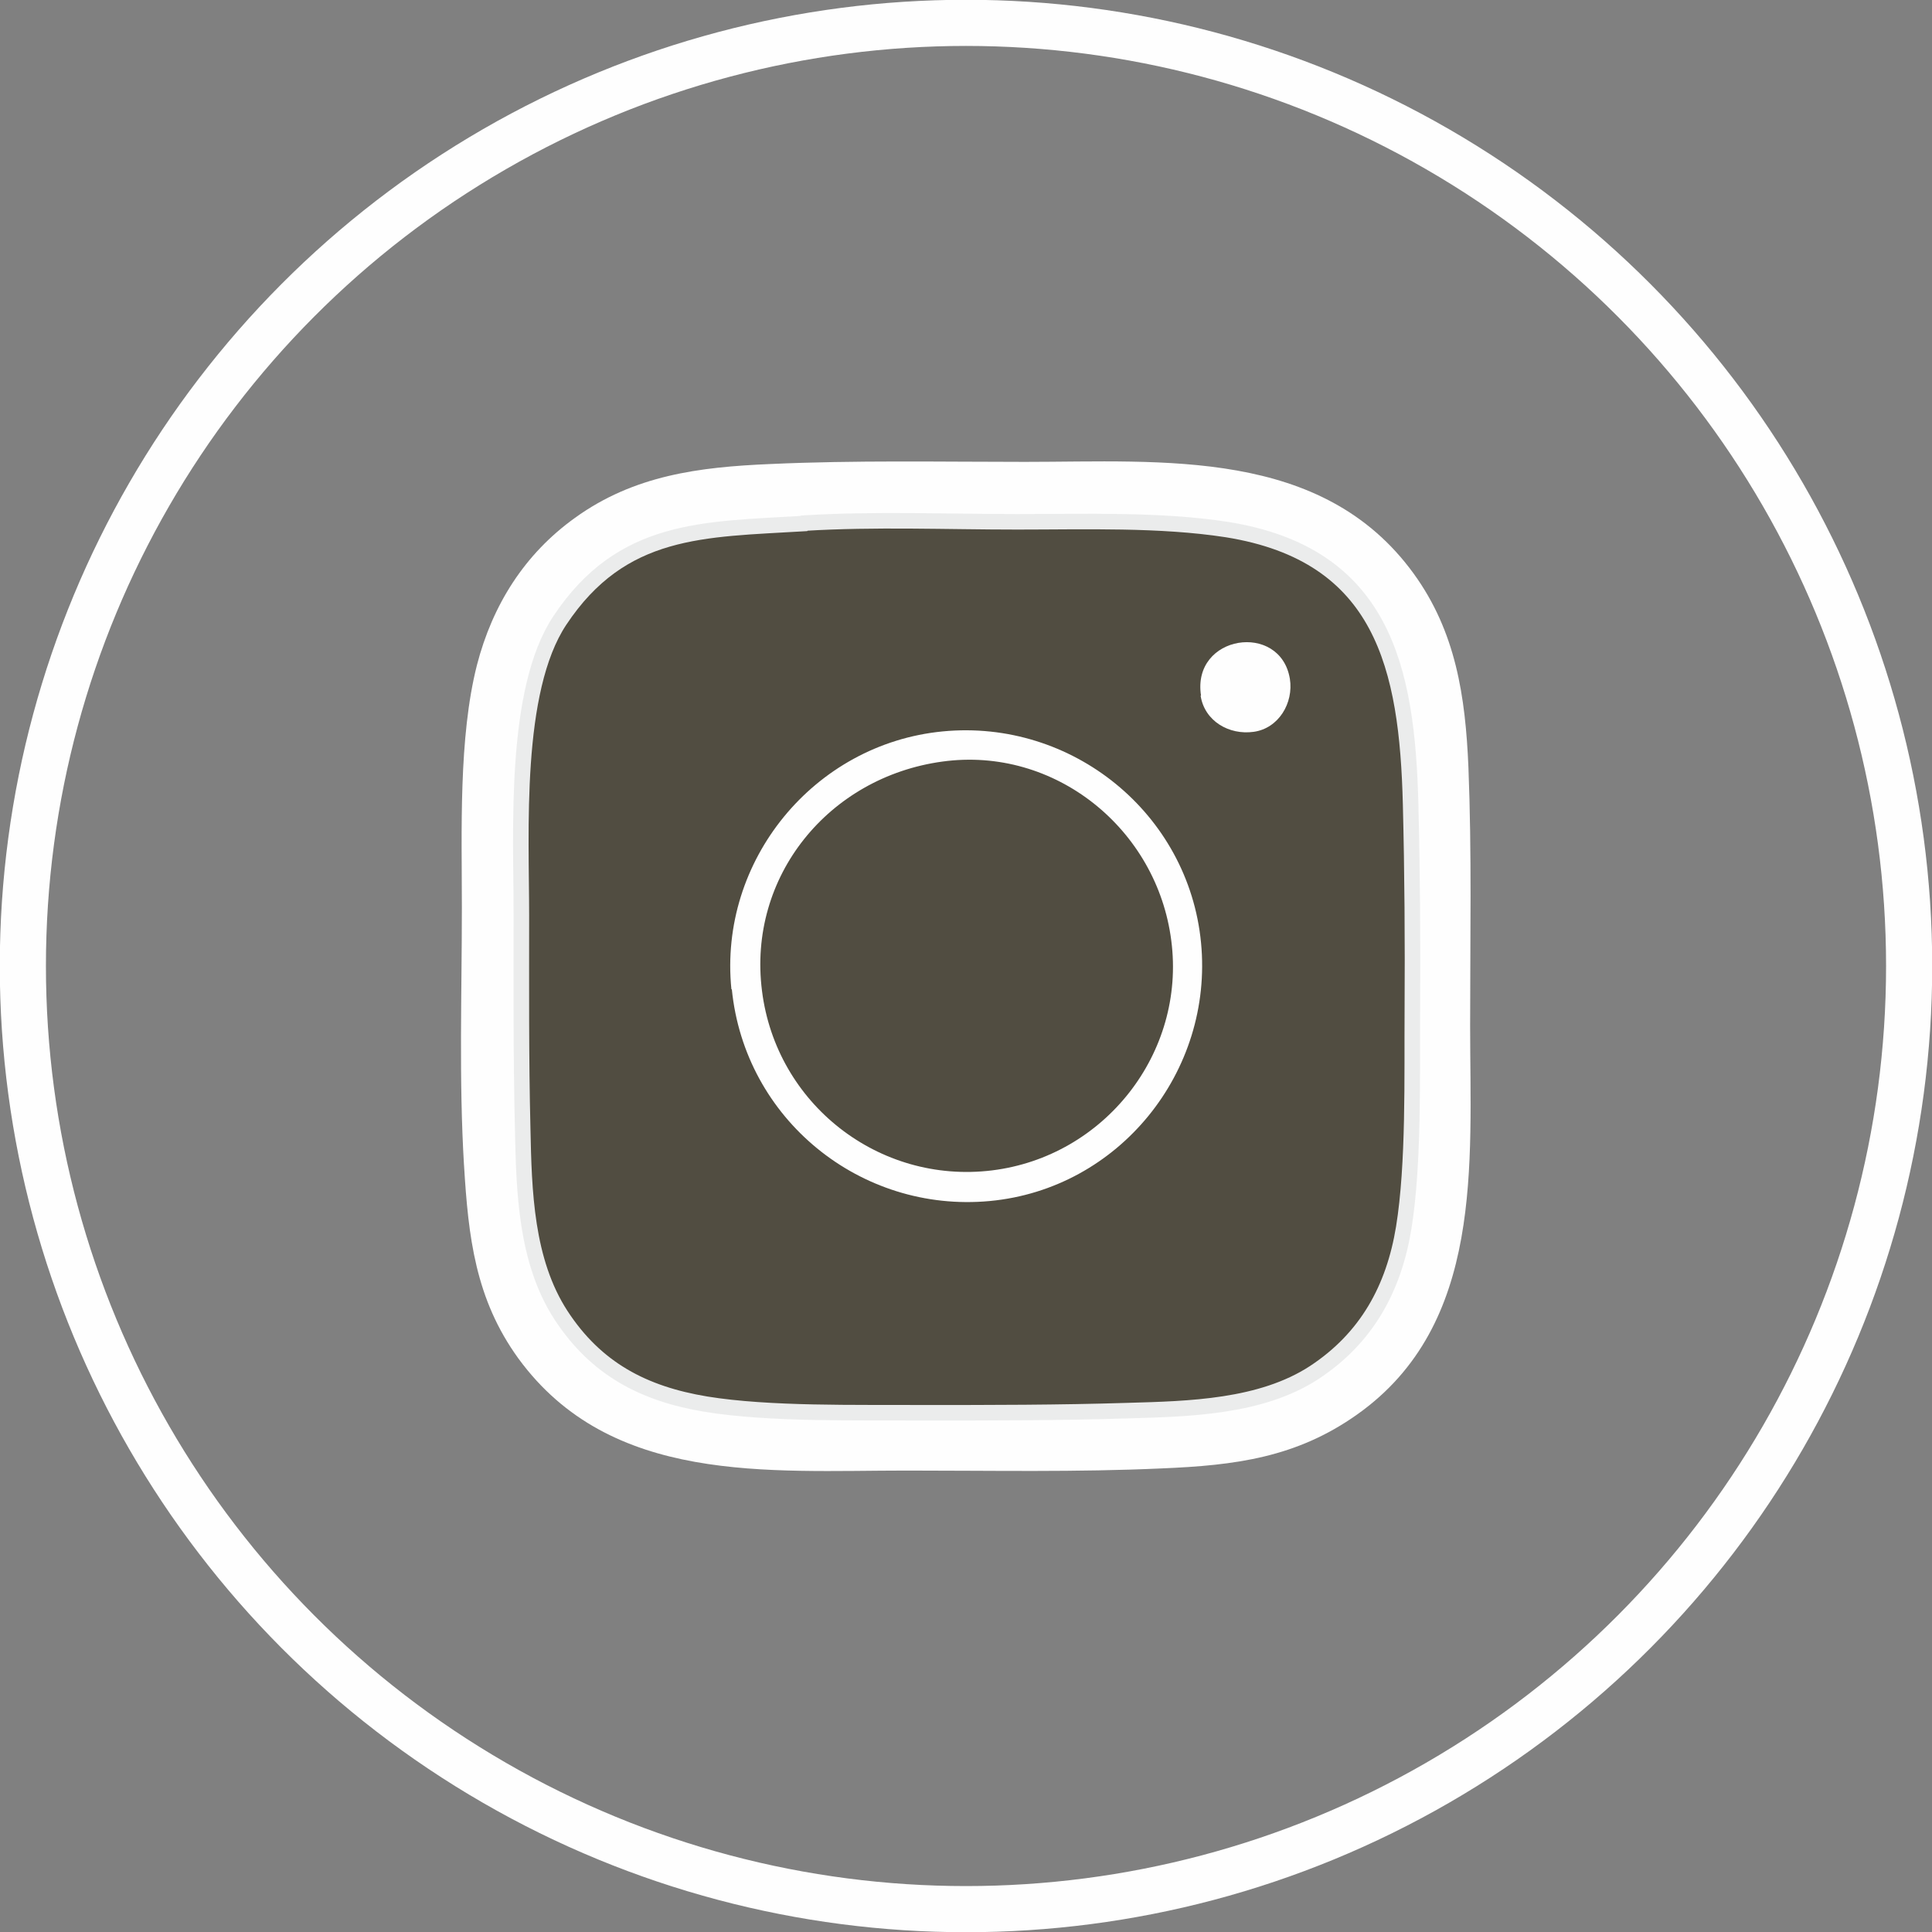
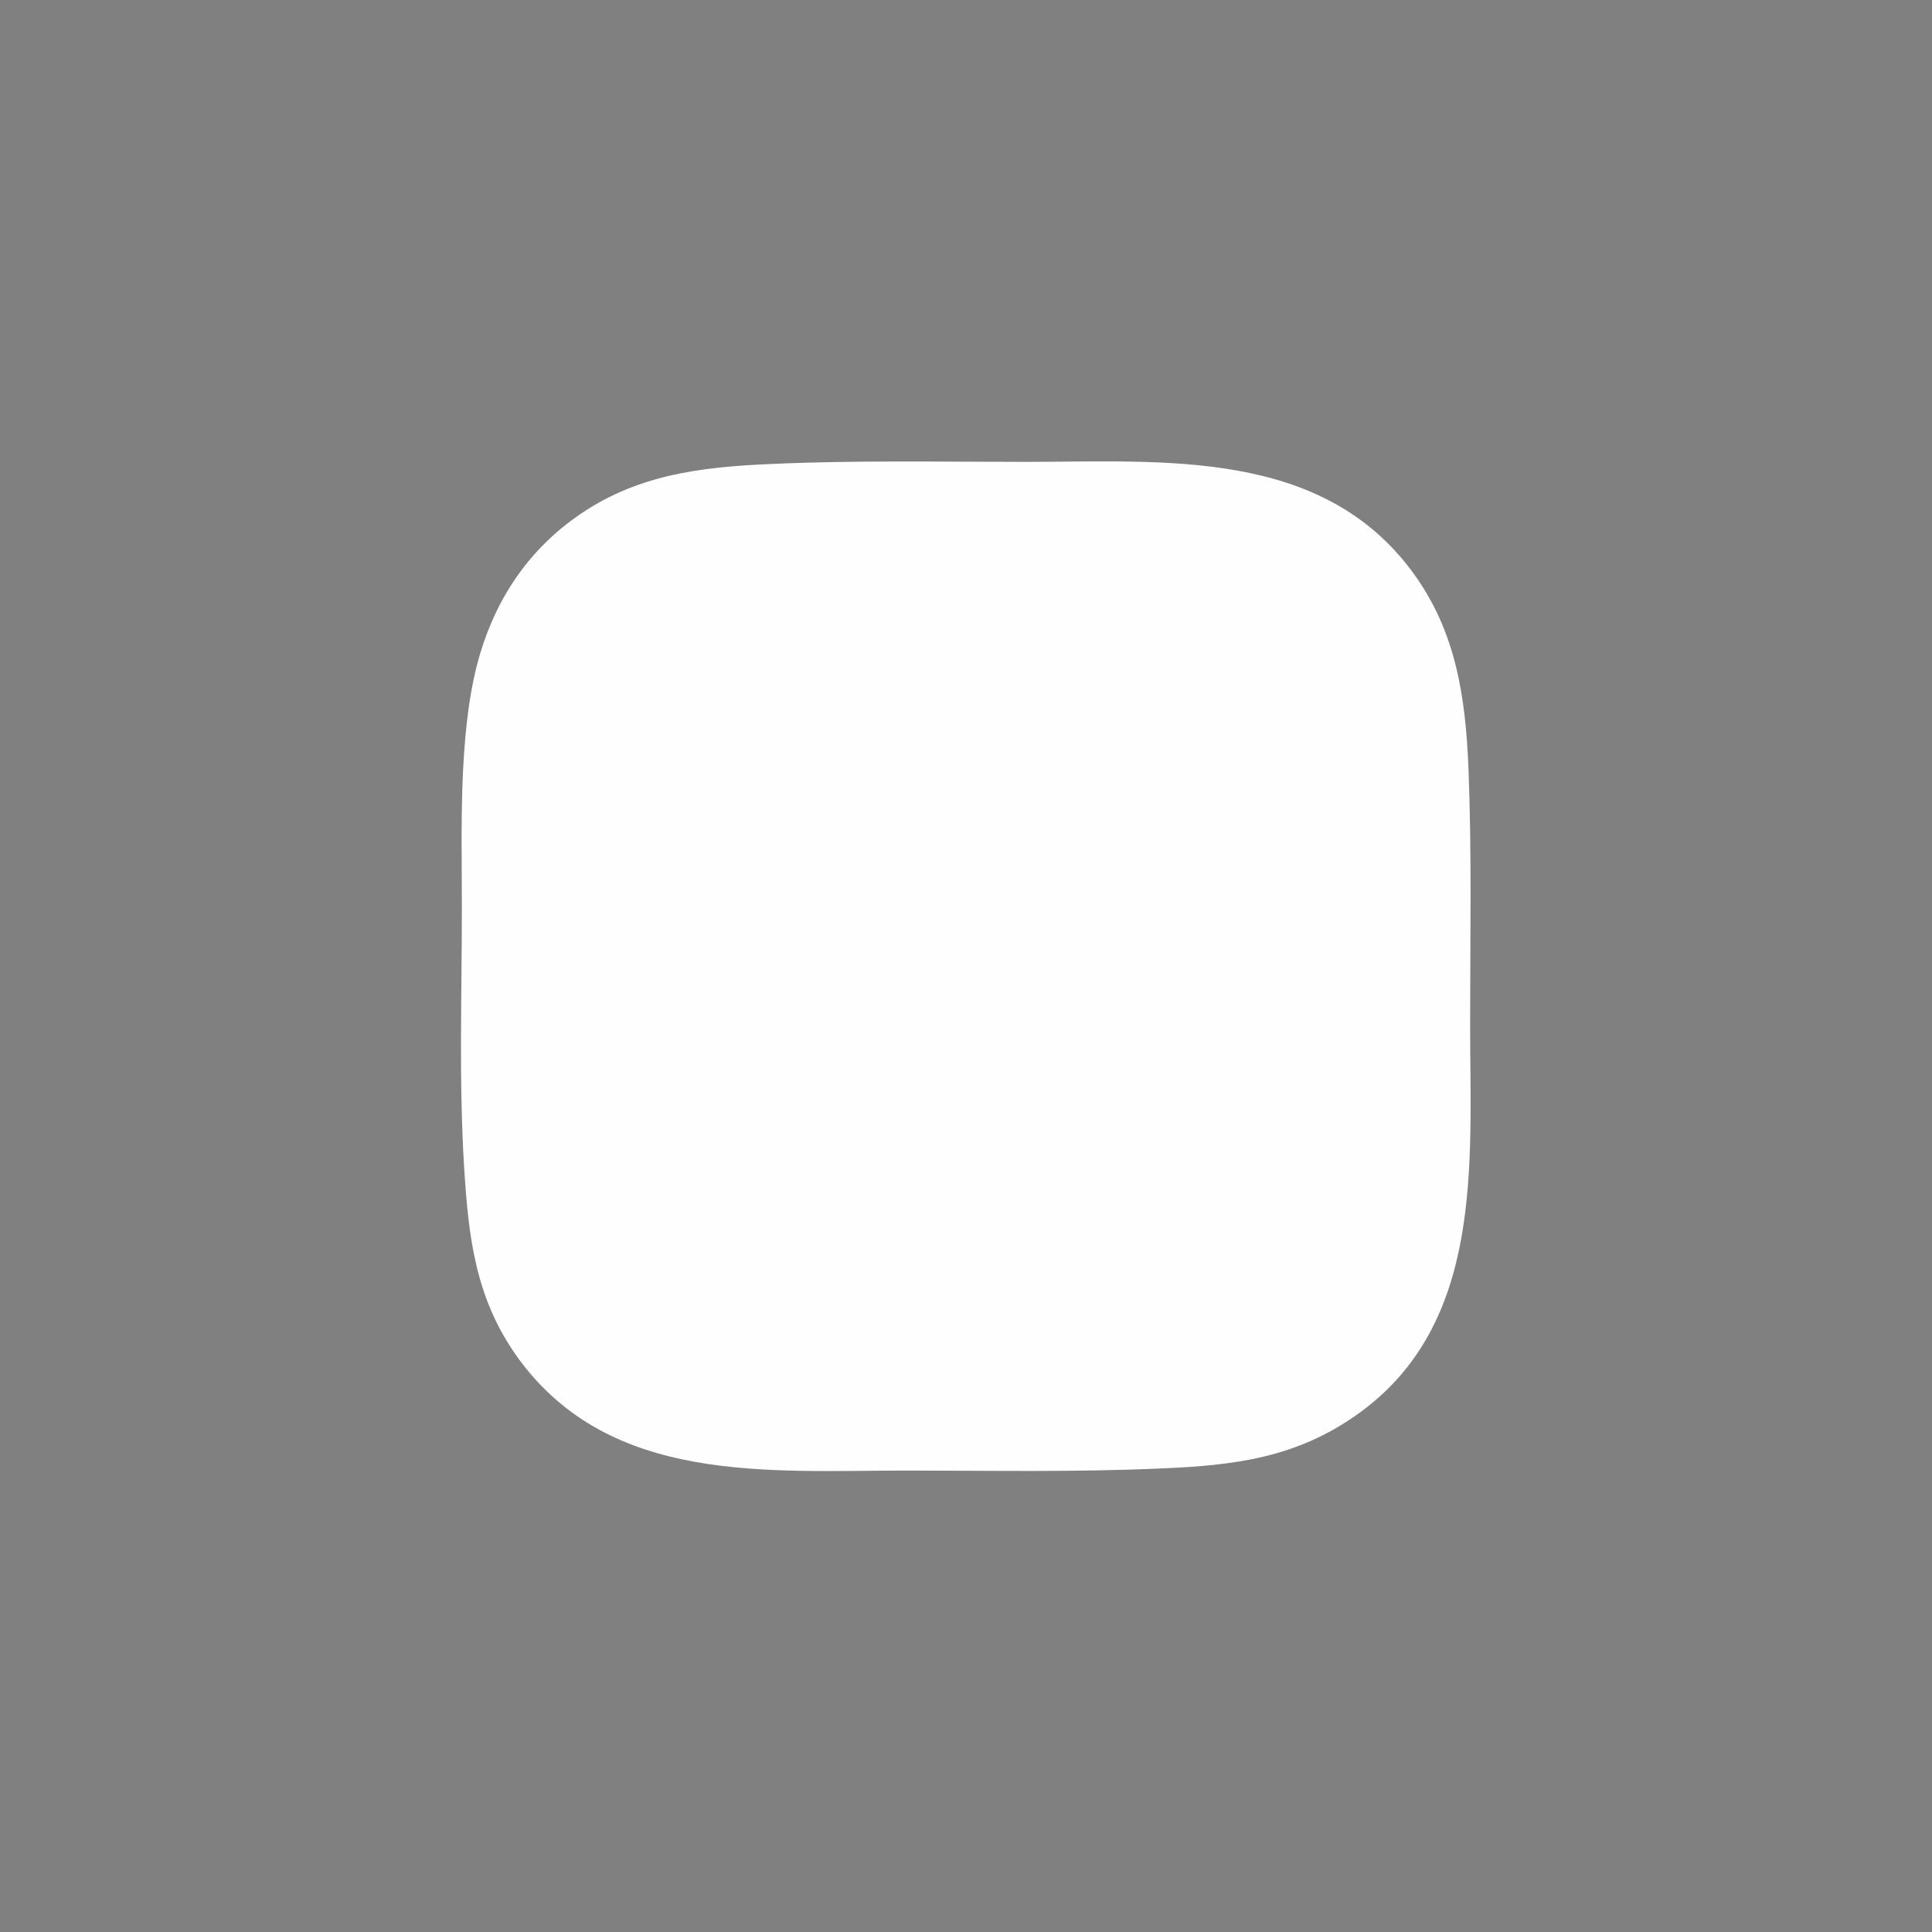
<svg xmlns="http://www.w3.org/2000/svg" xml:space="preserve" width="12.609mm" height="12.609mm" version="1.1" style="shape-rendering:geometricPrecision; text-rendering:geometricPrecision; image-rendering:optimizeQuality; fill-rule:evenodd; clip-rule:evenodd" viewBox="0 0 44.8 44.8">
  <rect x="0" y="0" width="44.8" height="44.8" fill="#808080" stroke="none" />
  <defs>
    <style type="text/css">
   
    .str0 {stroke:#FEFEFE;stroke-width:1.07;stroke-miterlimit:2.613}
    .str1 {stroke:#EBECEC;stroke-width:0.36;stroke-miterlimit:2.613}
    .fil0 {fill:none}
    .fil1 {fill:#FEFEFE}
    .fil2 {fill:#514D41}
   
  </style>
  </defs>
  <g id="Layer_x0020_1">
-     <circle class="fil0 str0" cx="22.4" cy="22.4" r="21.87" />
    <path class="fil1" d="M10.76 27.02c0.1,1.66 0.26,3.1 1.26,4.48 2.14,2.93 5.78,2.6 9.01,2.6 1.97,0 3.94,0.04 5.91,-0.05 1.7,-0.07 3.12,-0.25 4.53,-1.25 2.95,-2.09 2.62,-5.82 2.62,-9.02 0,-2 0.04,-4 -0.04,-6 -0.07,-1.63 -0.29,-3.13 -1.27,-4.48 -2.12,-2.92 -5.81,-2.59 -9.01,-2.59 -1.97,0 -3.94,-0.04 -5.91,0.05 -1.65,0.07 -3.16,0.26 -4.53,1.25 -1.17,0.84 -1.91,2.02 -2.27,3.41 -0.43,1.69 -0.35,3.87 -0.35,5.62 0,1.99 -0.07,4 0.05,5.99z" />
-     <path class="fil2 str1" d="M18.65 12.13c1.64,-0.1 3.3,-0.03 4.94,-0.03 1.57,0 3.31,-0.06 4.86,0.18 3.62,0.58 4.18,3.2 4.26,6.37 0.04,1.59 0.05,3.19 0.04,4.79 -0.01,1.51 0.04,3.55 -0.2,5.03 -0.23,1.41 -0.86,2.56 -2.08,3.36 -1.23,0.8 -2.89,0.84 -4.32,0.88 -1.59,0.05 -3.19,0.05 -4.78,0.05 -1.5,-0.01 -3.53,0.04 -5,-0.2 -1.45,-0.24 -2.55,-0.82 -3.36,-2.06 -0.82,-1.26 -0.86,-2.88 -0.89,-4.34 -0.04,-1.64 -0.03,-3.29 -0.03,-4.93 0,-1.93 -0.19,-5.21 0.89,-6.84 1.44,-2.17 3.33,-2.11 5.66,-2.25z" />
-     <path class="fil1" d="M27.84 16.13c0.09,0.59 0.66,0.92 1.23,0.84 0.58,-0.08 0.93,-0.67 0.84,-1.23 -0.22,-1.33 -2.28,-1.02 -2.06,0.39z" />
    <path class="fil1" d="M16.97 22.94c0.3,3.01 2.98,5.19 5.98,4.91 3,-0.28 5.19,-3 4.9,-5.99 -0.29,-3 -2.99,-5.19 -5.99,-4.9 -2.99,0.29 -5.2,3 -4.9,5.98zm4.88 -5.28c2.61,-0.36 4.98,1.56 5.31,4.15 0.34,2.61 -1.55,5.01 -4.16,5.33 -2.62,0.32 -5,-1.54 -5.33,-4.16 -0.34,-2.66 1.55,-4.96 4.18,-5.32z" />
  </g>
</svg>